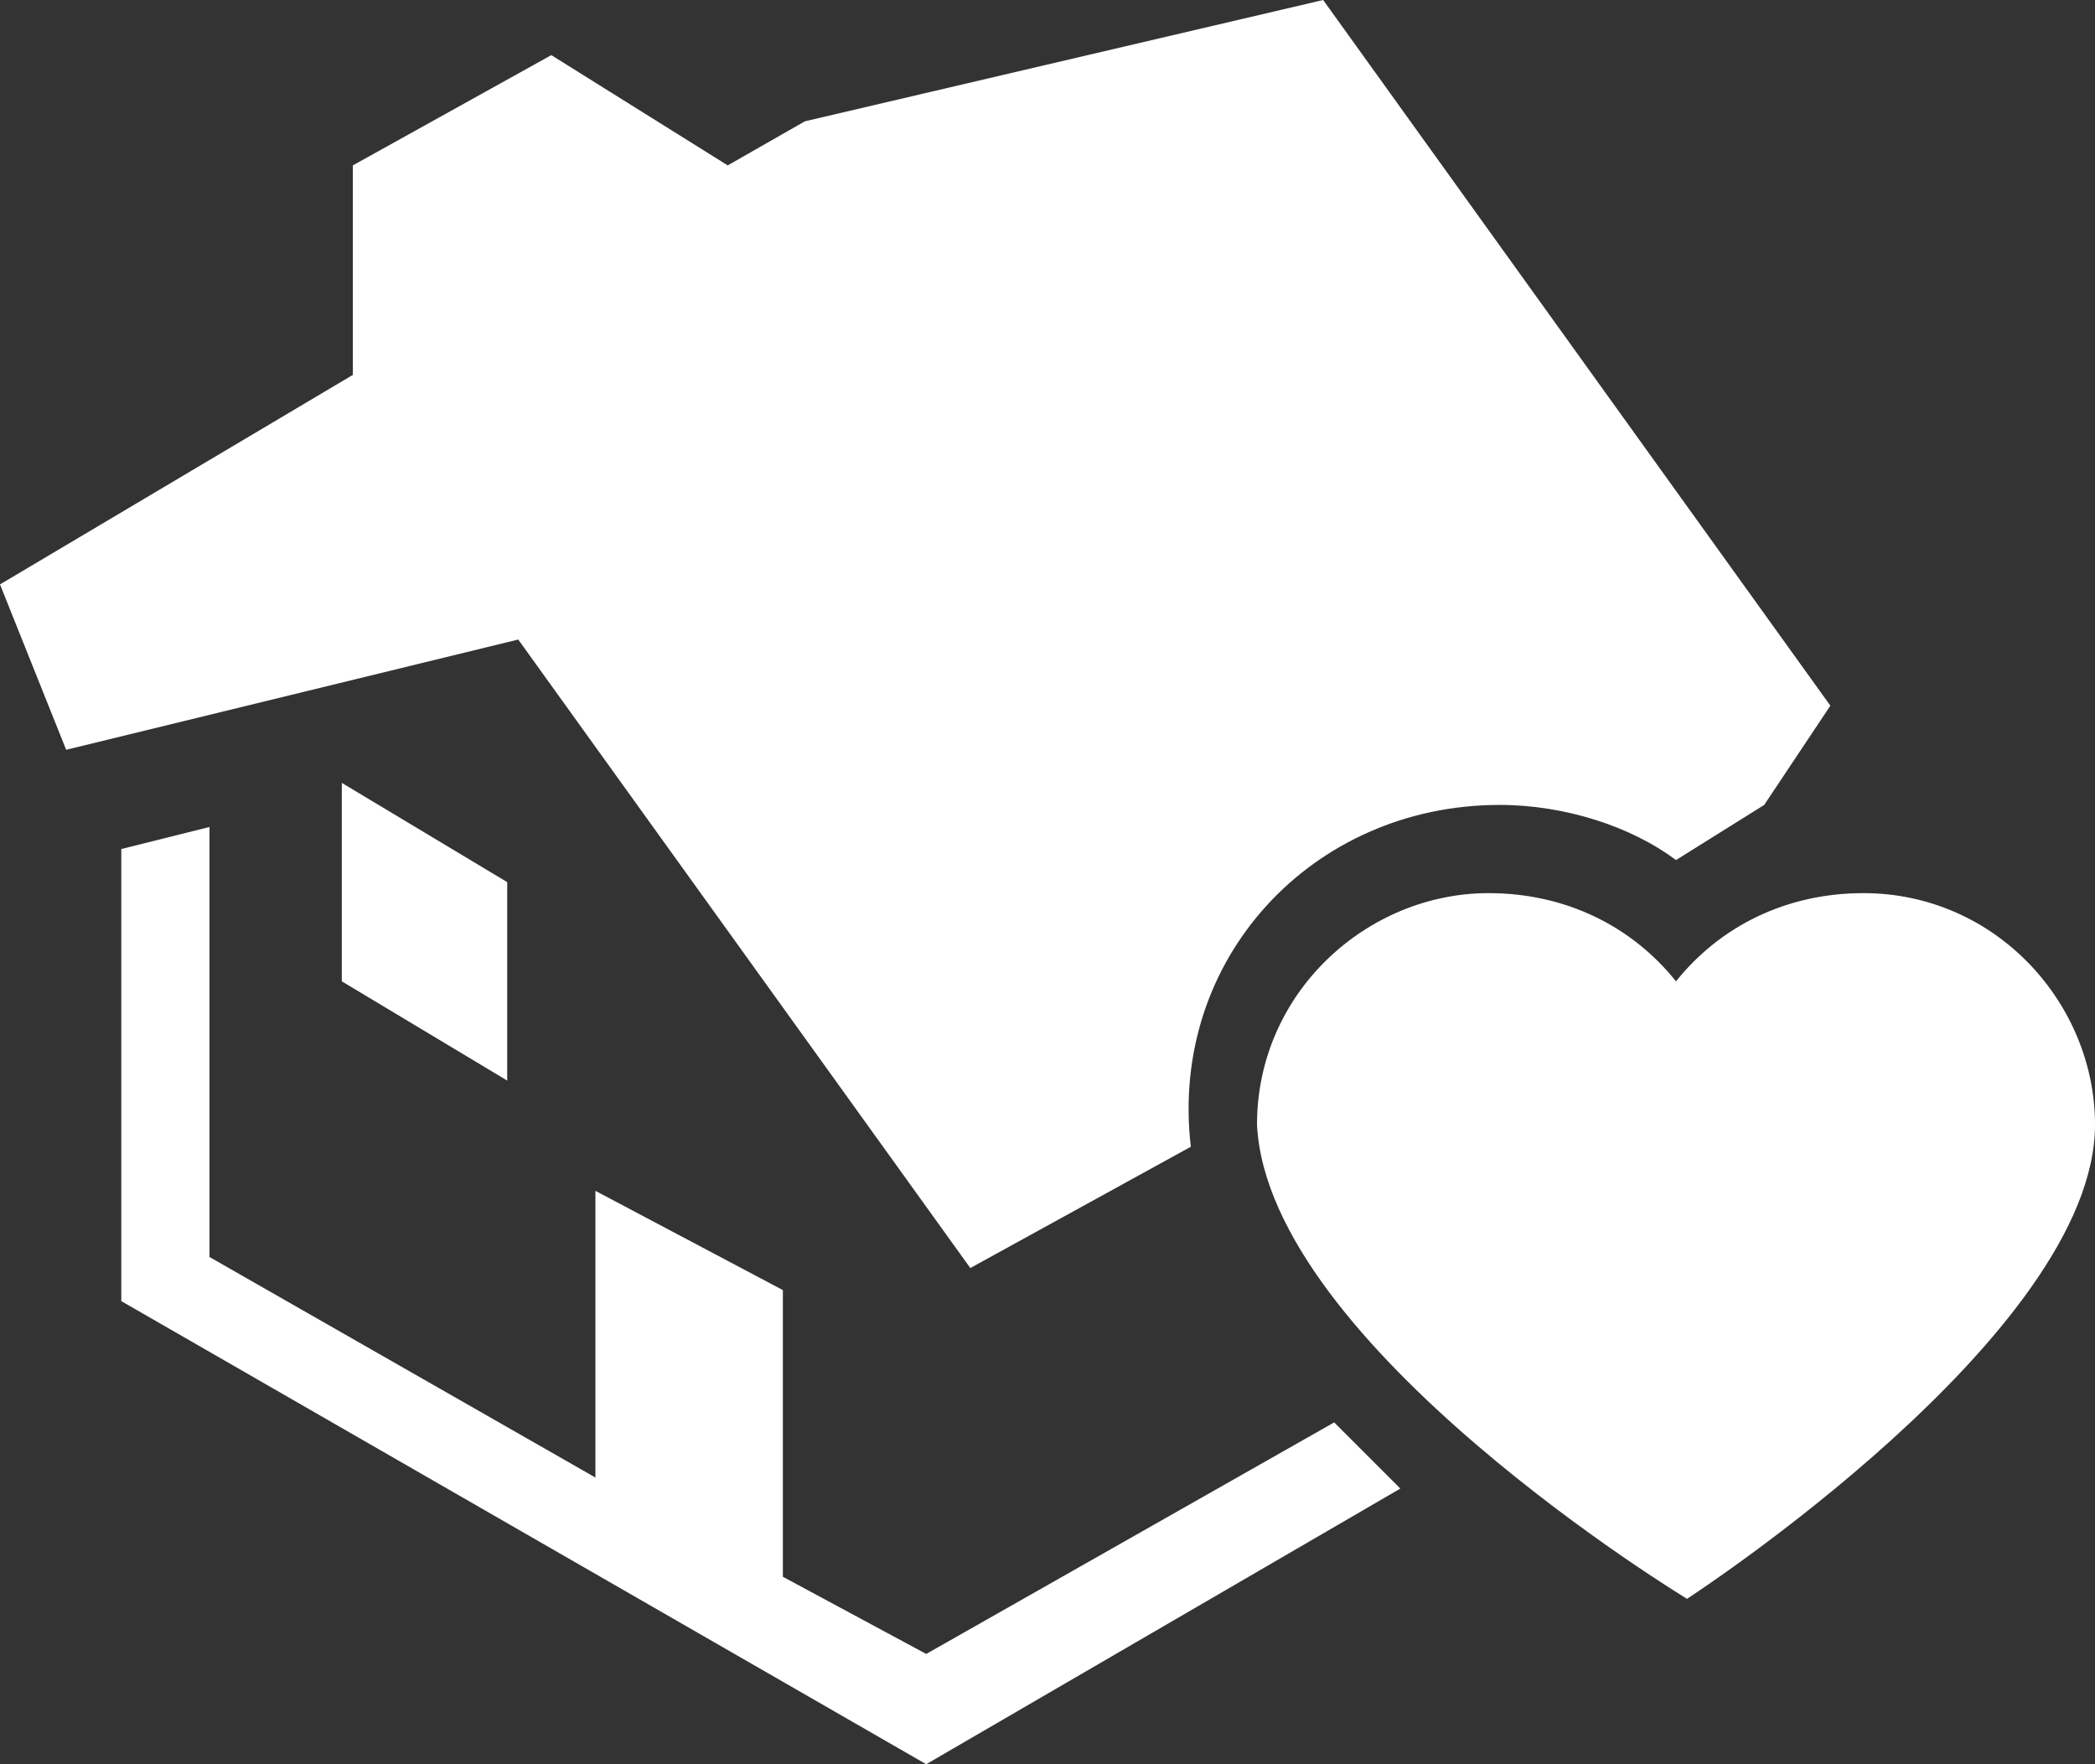
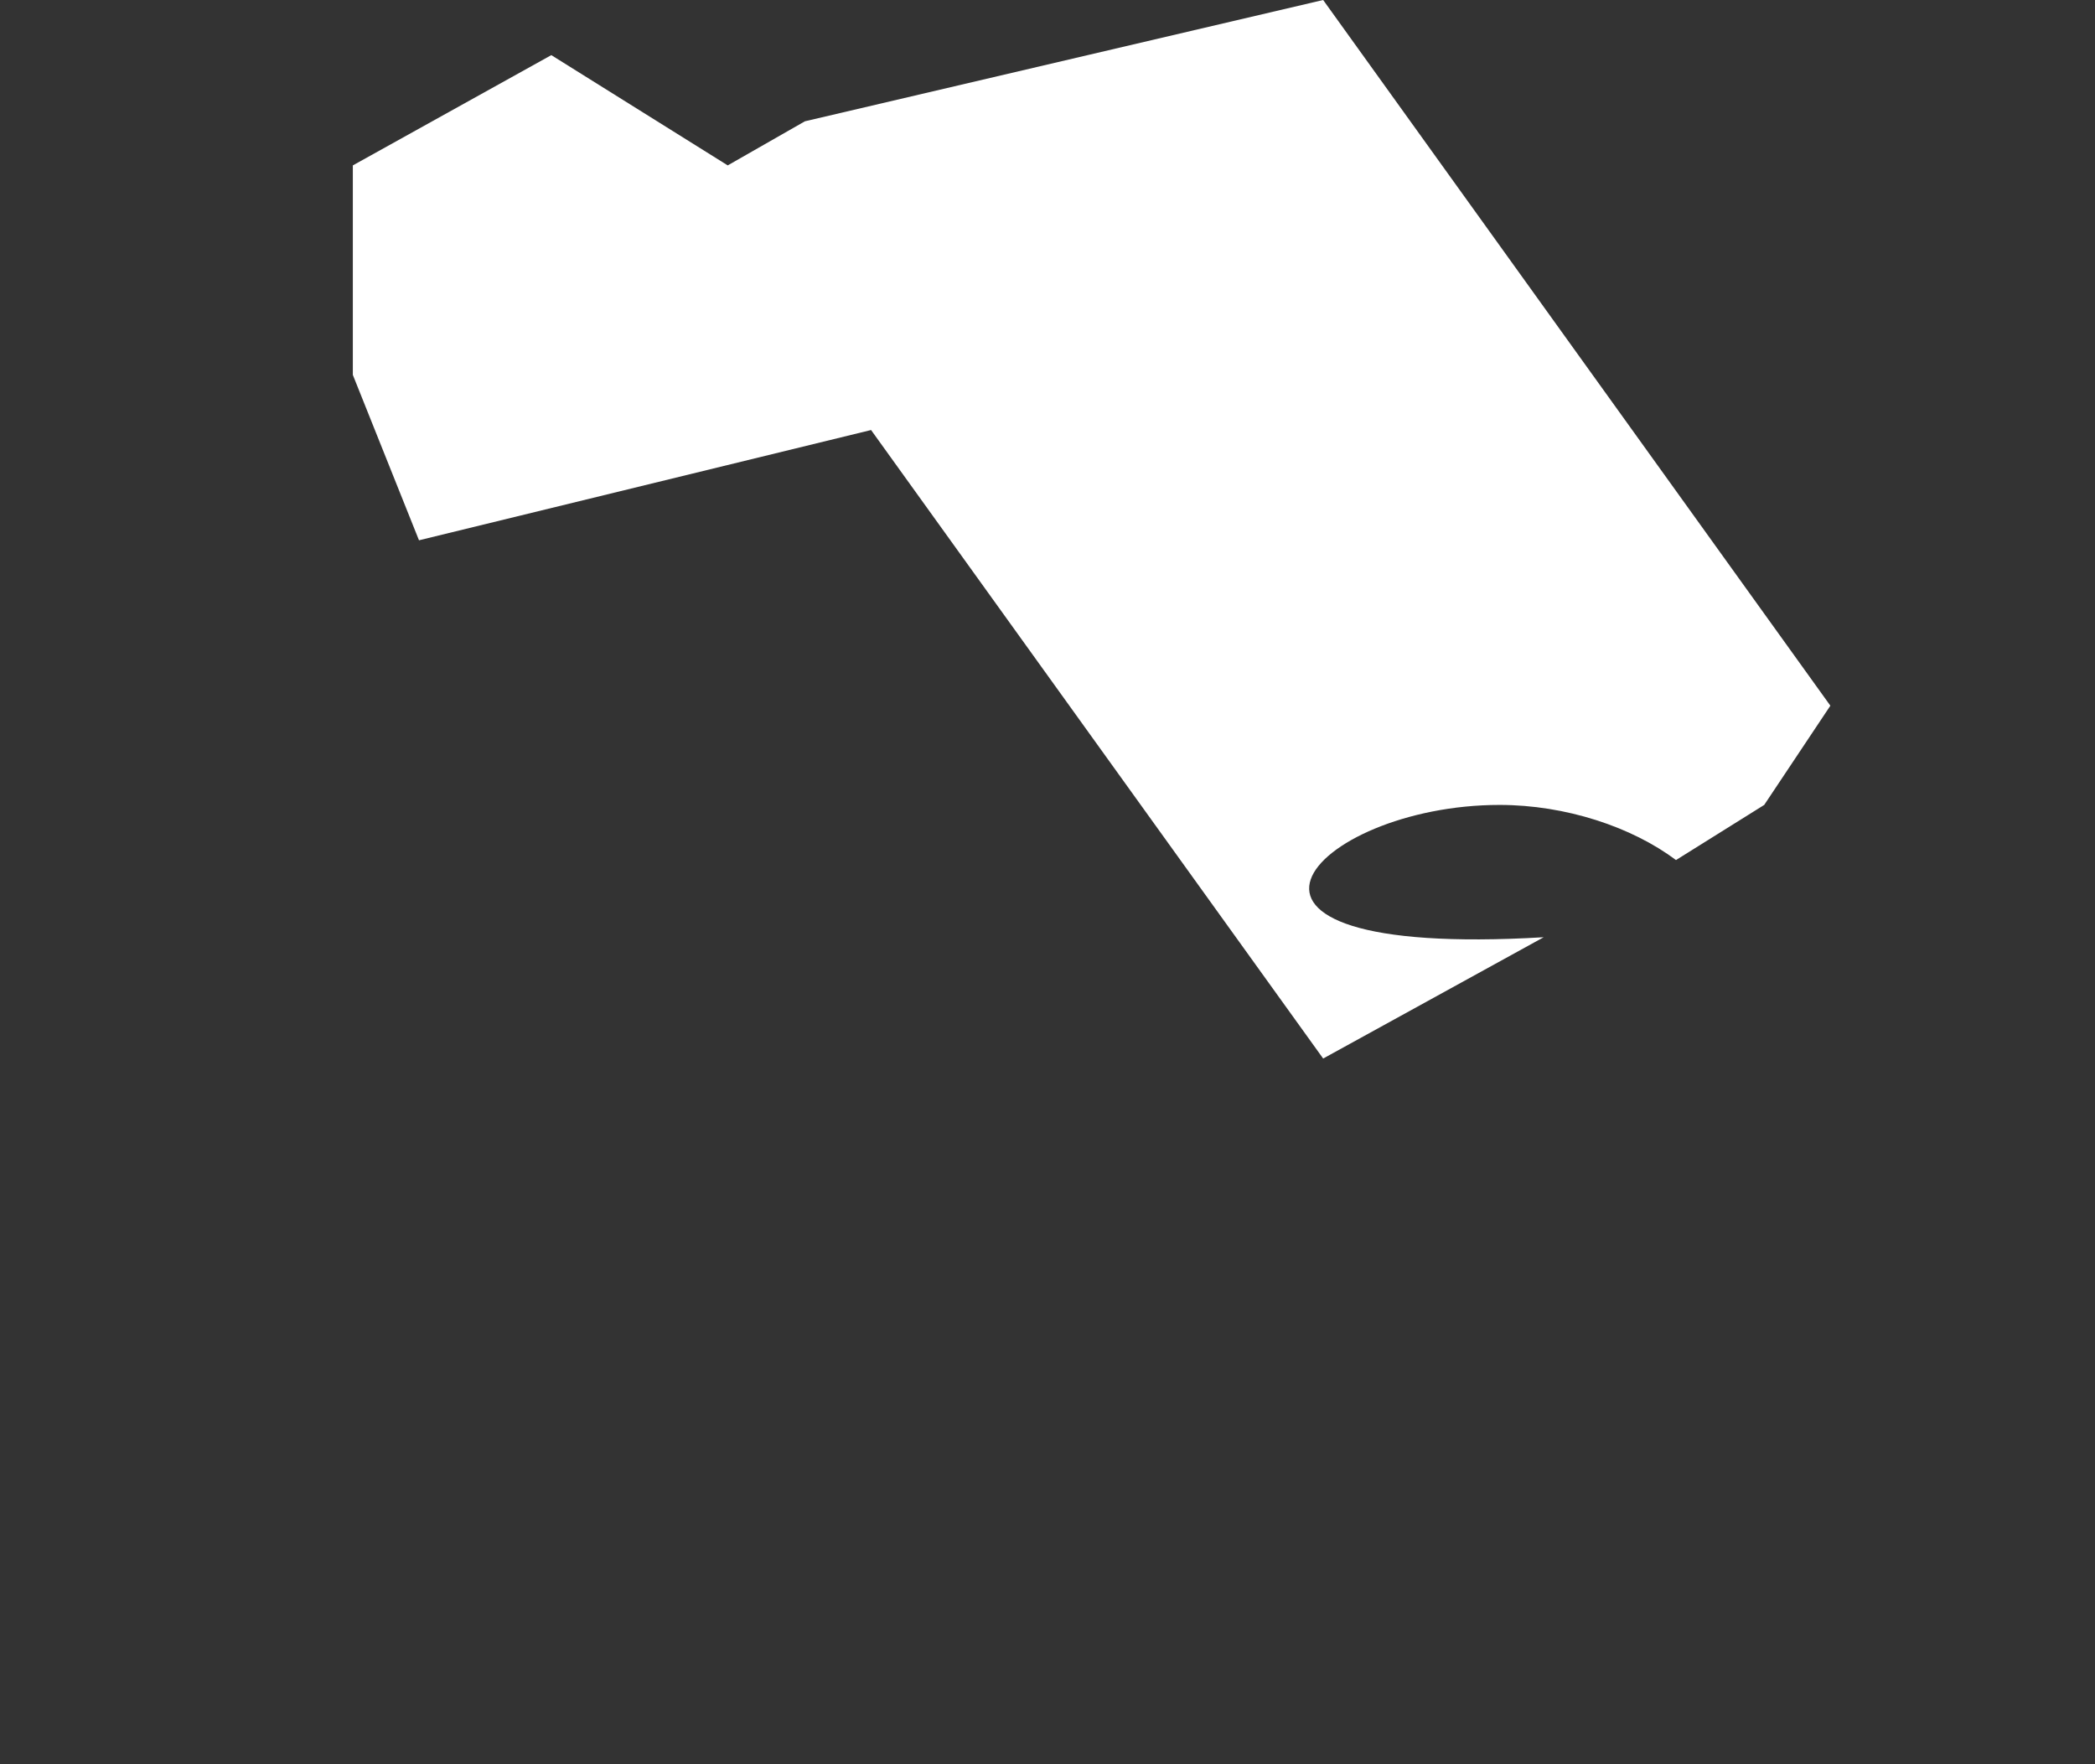
<svg xmlns="http://www.w3.org/2000/svg" xmlns:xlink="http://www.w3.org/1999/xlink" version="1.1" id="Ebene_1" x="0px" y="0px" viewBox="0 0 19 16" style="enable-background:new 0 0 19 16;" xml:space="preserve">
  <rect x="0" y="0" width="19" height="16" fill="#333333" stroke="none" />
  <style type="text/css">
	.st0{display:none;}
	.st1{display:inline;}
	.st2{display:inline;clip-path:url(#SVGID_2_);fill:#FFFFFF;}
	.st3{clip-path:url(#SVGID_4_);fill:#FFFFFF;}
	.st4{fill:#FFFFFF;}
	.st5{clip-path:url(#SVGID_6_);fill:#FFFFFF;}
</style>
  <g class="st0">
    <defs>
      <rect id="SVGID_1_" width="19" height="16" />
    </defs>
    <clipPath id="SVGID_2_" class="st1">
      <use xlink:href="#SVGID_1_" style="overflow:visible;" />
    </clipPath>
-     <path class="st2" d="M13,3.6c0.3,0.1,0.6,0.2,0.8,0.2c0.7,0,1.4-0.4,1.7-1c0.5-0.9,0.1-2.1-0.8-2.5C14.4,0.1,14.1,0,13.9,0   c-0.7,0-1.4,0.4-1.7,1C11.7,2,12.1,3.1,13,3.6 M18.8,2.4c-0.2-0.2-0.4-0.3-0.6-0.3c-0.2,0-0.3,0.1-0.5,0.2l-2.1,1.8l-2.7,0.2   l-0.4,0l-0.4,0C11,4.4,10.4,4.9,9.7,5.4c0,0-2,1.6-2.4,2C7,7.6,6.6,8.2,6.6,8.9c0,0.1,0,0.2,0,0.3c0,0.1,0,0.2,0.1,0.2   c0.1,0.3,0.2,0.6,0.5,0.8c0,0,0.1,0.1,0.1,0.1c0.3,0.3,0.6,0.6,0.8,0.8c0.1,0.1,0.1,0.1,0.2,0.2c0.1,0.1,0.1,0.1,0.2,0.2   C8.7,11.8,8.8,12,8.8,12l-1.7,1.9c-0.3,0.4-0.3,1,0,1.4c0.2,0.2,0.4,0.3,0.7,0.3c0.2,0,0.5-0.1,0.7-0.3l2.5-2.5   c0.4-0.4,0.4-1,0.1-1.5l0-0.1l-1-1.2L10,9.8L9.9,9.7L9.7,9.4L10.3,9l0.2-0.2l0.2-0.2l3-2.4L16,5.8l0,0c0.1,0,0.3-0.1,0.4-0.2   l2.2-2.1C19,3.2,19.1,2.8,18.8,2.4 M7,10.7c0,0-0.1-0.1-0.1-0.1C6.6,10.3,6.4,10,6.3,9.8l-1.9,1.8l-2.9,2.8   c-0.4,0.4-0.4,0.9-0.1,1.3C1.6,15.9,1.9,16,2.2,16c0.2,0,0.4-0.1,0.6-0.2l4.9-4.3C7.5,11.3,7.3,11,7,10.7 M4,11.4l2.2-2.1   c0-0.1,0-0.3,0-0.4c0-0.8,0.5-1.4,0.9-1.8c0.4-0.4,2.4-1.9,2.5-2c0.6-0.4,1.2-1,2.3-1.2c-0.9-0.4-1.9-0.5-3.2-0.3   C6.3,4.1,3.2,6.6,0,6.1C0,6.1,0.7,10,4,11.4" />
  </g>
  <g>
    <g>
      <defs>
-         <rect id="SVGID_3_" width="19" height="16" />
-       </defs>
+         </defs>
      <clipPath id="SVGID_4_">
        <use xlink:href="#SVGID_3_" style="overflow:visible;" />
      </clipPath>
      <path class="st3" d="M12.1,12.9L8.4,15l-1.3-0.7l0-2.6l-1.7-0.9l0,2.6l-3.5-2l0-3.9L1.1,7.7l0,4.1L8.4,16l4.3-2.5    C12.5,13.3,12.3,13.1,12.1,12.9" />
    </g>
-     <polygon class="st4" points="3.1,7.1 3.1,8.9 4.6,9.8 4.6,8  " />
    <g>
      <defs>
        <rect id="SVGID_5_" width="19" height="16" />
      </defs>
      <clipPath id="SVGID_6_">
        <use xlink:href="#SVGID_5_" style="overflow:visible;" />
      </clipPath>
-       <path class="st5" d="M15.3,14.5c0,0,3.7-2.4,3.7-4.3c0-1.1-0.9-2.1-2.1-2.1c-0.7,0-1.3,0.3-1.7,0.8c-0.4-0.5-1-0.8-1.7-0.8    c-1.1,0-2.1,0.9-2.1,2.1C11.5,12.2,15.3,14.5,15.3,14.5" />
      <path class="st5" d="M10.7,10.4C10.7,10.4,10.7,10.4,10.7,10.4" />
-       <path class="st5" d="M13.6,7.3c0.6,0,1.2,0.2,1.6,0.5l0.8-0.5l0.6-0.9L12,0L7.3,1.1L6.6,1.5L5,0.5l-1.8,1l0,1.9L0,5.3l0.6,1.5    l4.1-1l4.1,5.7l2-1.1C10.6,8.7,11.9,7.3,13.6,7.3" />
+       <path class="st5" d="M13.6,7.3c0.6,0,1.2,0.2,1.6,0.5l0.8-0.5l0.6-0.9L12,0L7.3,1.1L6.6,1.5L5,0.5l-1.8,1l0,1.9l0.6,1.5    l4.1-1l4.1,5.7l2-1.1C10.6,8.7,11.9,7.3,13.6,7.3" />
    </g>
  </g>
</svg>